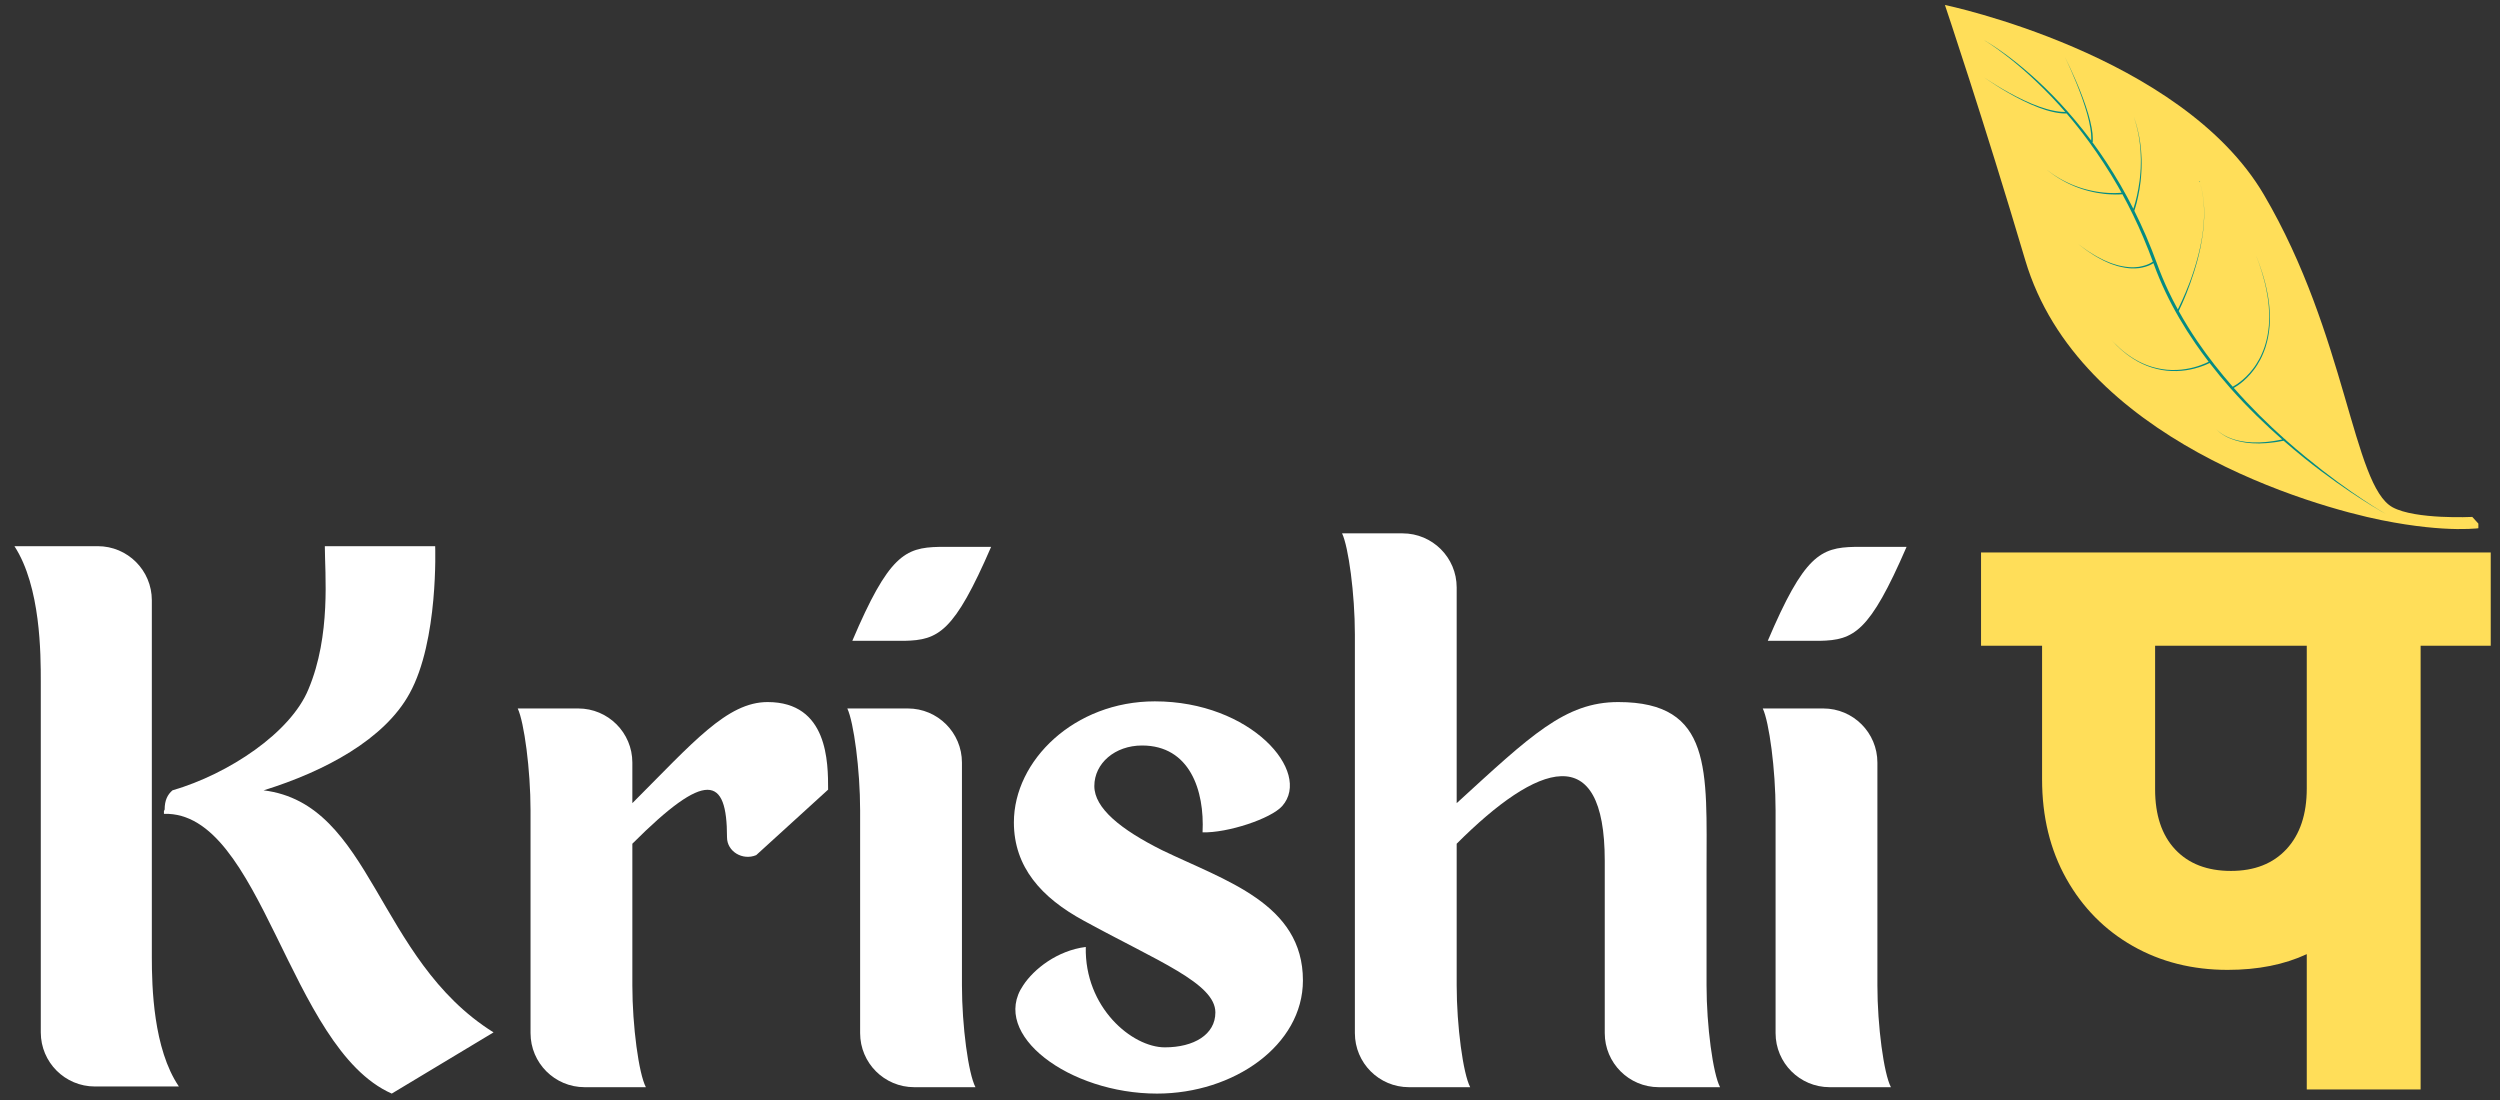
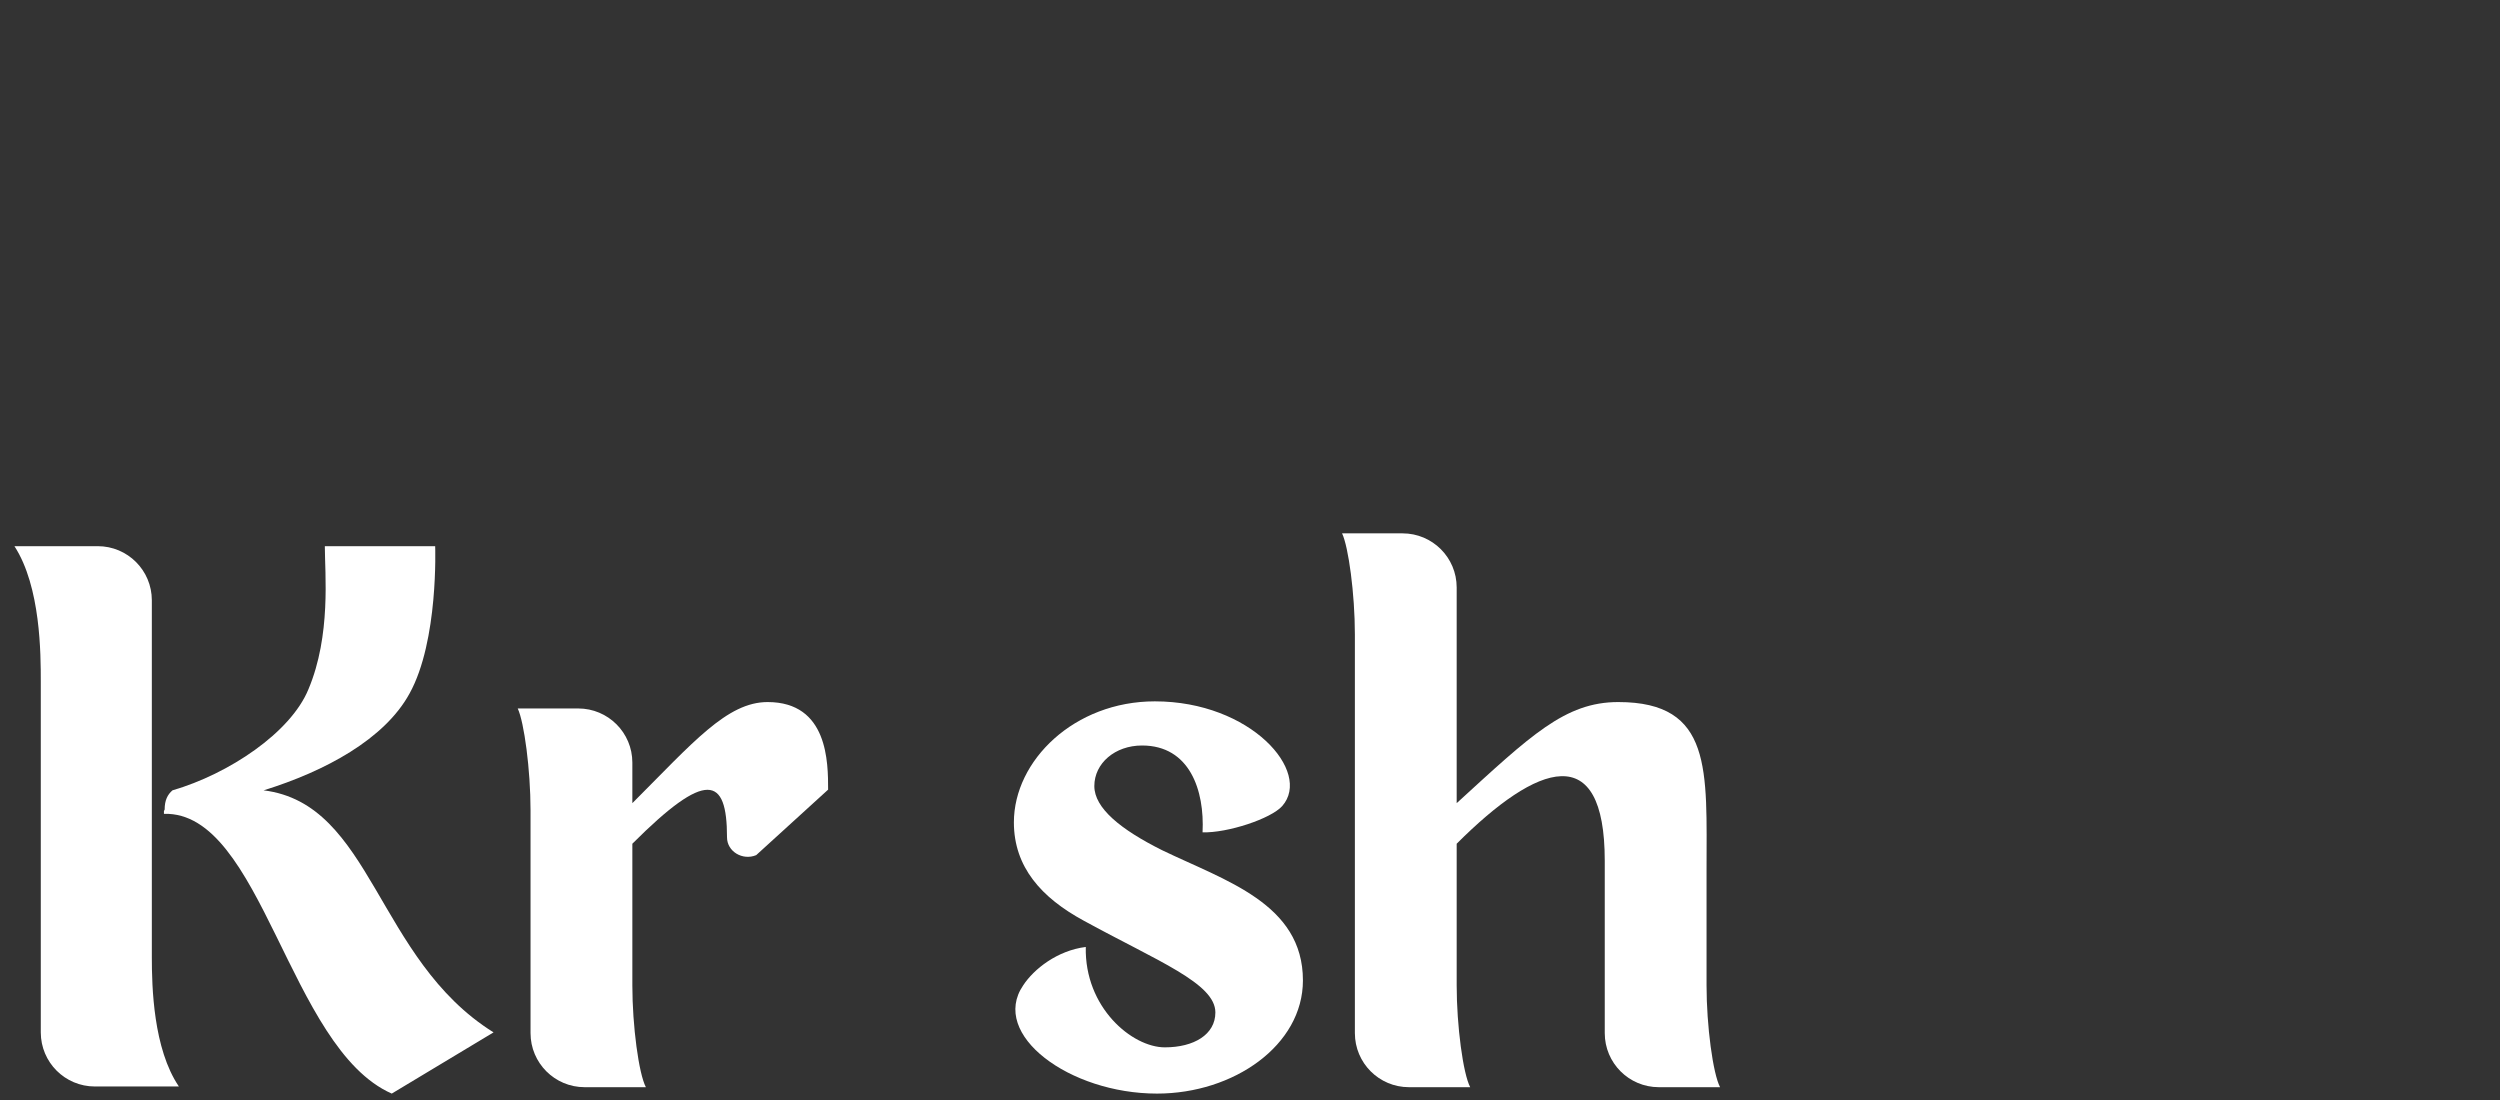
<svg xmlns="http://www.w3.org/2000/svg" width="500" zoomAndPan="magnify" viewBox="0 0 375 165" height="220" preserveAspectRatio="xMidYMid meet" version="1.0">
  <rect x="0" y="0" width="375" height="165" fill="#333333" stroke="none" />
  <defs>
    <g />
    <clipPath id="9109f28054">
      <path d="M 2 81 L 75 81 L 75 164.008 L 2 164.008 Z M 2 81 " clip-rule="nonzero" />
    </clipPath>
    <clipPath id="91090ed069">
-       <path d="M 148 105 L 197 105 L 197 164.008 L 148 164.008 Z M 148 105 " clip-rule="nonzero" />
+       <path d="M 148 105 L 197 105 L 197 164.008 L 148 164.008 M 148 105 " clip-rule="nonzero" />
    </clipPath>
    <clipPath id="df25ad363b">
-       <path d="M 291.738 0.746 L 371.754 0.746 L 371.754 79.363 L 291.738 79.363 Z M 291.738 0.746 " clip-rule="nonzero" />
-     </clipPath>
+       </clipPath>
    <clipPath id="5600b111bd">
      <path d="M 297 82 L 373.871 82 L 373.871 164 L 297 164 Z M 297 82 " clip-rule="nonzero" />
    </clipPath>
  </defs>
  <g clip-path="url(#9109f28054)">
    <g fill="#ffffff" fill-opacity="1">
      <g transform="translate(-0.823, 162.973)">
        <g>
          <path d="M 23.598 -72.934 C 23.598 -77.418 19.969 -81.047 15.484 -81.047 L 2.988 -81.047 C 6.941 -74.961 6.941 -64.816 6.941 -60.758 L 6.941 -8.117 C 6.941 -3.629 10.57 0 15.055 0 L 27.656 0 C 23.812 -5.66 23.598 -14.949 23.598 -19.434 Z M 40.363 -44.422 C 49.652 -47.305 58.516 -52.109 62.254 -58.945 C 66.633 -66.848 66.098 -81.047 66.098 -81.047 C 66.098 -81.047 53.176 -81.047 49.547 -81.047 C 49.547 -76.988 50.508 -67.699 47.09 -59.586 C 44.422 -53.07 35.133 -46.879 26.695 -44.422 C 25.949 -43.781 25.52 -42.926 25.52 -41.539 L 25.414 -41.324 C 25.414 -41.109 25.414 -41.004 25.414 -40.898 C 40.148 -41.324 44.102 -5.766 59.586 1.066 L 74.855 -8.117 C 57.234 -19.113 56.703 -42.395 40.363 -44.422 Z M 40.363 -44.422 " />
        </g>
      </g>
    </g>
  </g>
  <g fill="#ffffff" fill-opacity="1">
    <g transform="translate(74.029, 162.973)">
      <g>
        <path d="M 41.109 -57.664 C 35.023 -57.664 29.898 -51.574 20.824 -42.5 L 20.824 -48.586 C 20.824 -53.07 17.191 -56.703 12.707 -56.703 L 3.629 -56.703 C 4.59 -54.672 5.551 -47.52 5.551 -41.43 L 5.551 -8.008 C 5.551 -3.523 9.184 0.105 13.668 0.105 L 22.852 0.105 C 21.785 -1.922 20.824 -9.078 20.824 -15.164 L 20.824 -36.414 C 31.93 -47.52 35.023 -46.559 35.023 -37.375 C 35.023 -35.238 37.375 -33.852 39.402 -34.703 L 50.188 -44.527 C 50.188 -48.586 50.188 -57.664 41.109 -57.664 Z M 41.109 -57.664 " />
      </g>
    </g>
  </g>
  <g fill="#ffffff" fill-opacity="1">
    <g transform="translate(123.468, 162.973)">
      <g>
-         <path d="M 20.824 -48.586 C 20.824 -53.07 17.191 -56.703 12.707 -56.703 L 3.629 -56.703 C 4.59 -54.672 5.551 -47.52 5.551 -41.43 L 5.551 -8.008 C 5.551 -3.523 9.184 0.105 13.668 0.105 L 22.852 0.105 C 21.785 -1.922 20.824 -9.078 20.824 -15.164 Z M 12.172 -66.848 C 17.297 -66.953 19.648 -68.129 25.199 -80.941 L 17.406 -80.941 C 12.281 -80.836 9.824 -79.66 4.379 -66.848 Z M 12.172 -66.848 " />
-       </g>
+         </g>
    </g>
  </g>
  <g clip-path="url(#91090ed069)">
    <g fill="#ffffff" fill-opacity="1">
      <g transform="translate(150.056, 162.973)">
        <g>
          <path d="M 23.492 1.066 C 35.023 1.066 45.383 -6.195 45.383 -15.91 C 45.383 -27.441 33.742 -30.859 24.238 -35.453 C 18.047 -38.547 14.094 -41.754 14.094 -45.062 C 14.094 -48.48 17.191 -51.148 21.25 -51.148 C 28.402 -51.148 30.648 -44.422 30.328 -38.121 C 34.062 -38.016 40.578 -40.148 42.285 -42.074 C 46.77 -47.199 37.586 -57.77 23.172 -57.77 C 11.105 -57.77 2.027 -48.906 2.027 -39.617 C 2.027 -32.891 6.195 -28.297 12.492 -24.879 C 23.598 -18.793 32.25 -15.484 32.25 -11.105 C 32.25 -7.797 29.043 -5.871 24.668 -5.871 C 19.754 -5.871 12.602 -11.852 12.812 -20.93 C 8.543 -20.395 5.02 -17.617 3.418 -15.164 C -1.602 -7.797 10.359 1.066 23.492 1.066 Z M 23.492 1.066 " />
        </g>
      </g>
    </g>
  </g>
  <g fill="#ffffff" fill-opacity="1">
    <g transform="translate(197.252, 162.973)">
      <g>
        <path d="M 58.73 -15.164 L 58.73 -32.355 C 58.73 -47.41 59.691 -57.664 45.488 -57.664 C 37.48 -57.664 32.355 -52.645 21.25 -42.5 L 21.25 -74.855 C 21.25 -79.34 17.617 -82.969 13.133 -82.969 L 4.059 -82.969 C 5.02 -80.941 5.98 -73.895 5.98 -67.809 L 5.98 -8.008 C 5.98 -3.523 9.609 0.105 14.094 0.105 L 23.277 0.105 C 22.211 -1.922 21.25 -9.078 21.25 -15.164 L 21.25 -36.414 C 33.422 -48.586 43.461 -52.109 43.461 -33.852 L 43.461 -8.008 C 43.461 -3.523 47.09 0.105 51.574 0.105 L 60.758 0.105 C 59.691 -1.922 58.73 -9.078 58.73 -15.164 Z M 58.73 -15.164 " />
      </g>
    </g>
  </g>
  <g fill="#ffffff" fill-opacity="1">
    <g transform="translate(260.786, 162.973)">
      <g>
-         <path d="M 20.824 -48.586 C 20.824 -53.07 17.191 -56.703 12.707 -56.703 L 3.629 -56.703 C 4.59 -54.672 5.551 -47.52 5.551 -41.43 L 5.551 -8.008 C 5.551 -3.523 9.184 0.105 13.668 0.105 L 22.852 0.105 C 21.785 -1.922 20.824 -9.078 20.824 -15.164 Z M 12.172 -66.848 C 17.297 -66.953 19.648 -68.129 25.199 -80.941 L 17.406 -80.941 C 12.281 -80.836 9.824 -79.66 4.379 -66.848 Z M 12.172 -66.848 " />
-       </g>
+         </g>
    </g>
  </g>
  <g clip-path="url(#df25ad363b)">
    <path fill="#ffde59" d="M 357.215 78.02 C 347.086 75.98 311.793 66.031 303.785 39.02 C 297.547 17.977 291.738 0.746 291.738 0.746 C 291.738 0.746 327.195 8.105 339.582 29.199 C 351.977 50.297 352.938 72.859 358.891 76.094 C 362.328 77.961 370.844 77.539 370.844 77.539 L 372.328 79.168 C 372.328 79.168 367.34 80.059 357.215 78.02 " fill-opacity="1" fill-rule="nonzero" />
  </g>
-   <path fill="#058b83" d="M 329.973 27.387 C 329.969 27.375 329.965 27.359 329.961 27.348 C 329.965 27.359 329.969 27.375 329.973 27.387 Z M 329.953 27.281 C 329.973 27.238 330.047 27.191 330.039 27.191 L 329.812 27.27 C 329.805 27.273 329.891 27.262 329.93 27.293 C 329.945 27.305 329.953 27.324 329.961 27.348 C 329.953 27.324 329.949 27.305 329.953 27.281 Z M 357.879 77.102 C 357.879 77.102 356.574 76.391 354.383 74.992 C 353.289 74.289 351.977 73.418 350.5 72.371 C 349.023 71.32 347.379 70.109 345.645 68.711 C 344.641 67.902 343.602 67.035 342.547 66.113 C 342.488 66.121 342.426 66.133 342.352 66.145 C 342.207 66.172 342.027 66.203 341.82 66.242 C 341.613 66.277 341.383 66.324 341.125 66.348 C 340.871 66.375 340.594 66.406 340.301 66.441 C 340.008 66.48 339.695 66.477 339.375 66.496 C 339.215 66.504 339.051 66.516 338.887 66.52 C 338.719 66.516 338.551 66.508 338.383 66.504 C 338.215 66.5 338.043 66.496 337.871 66.492 C 337.703 66.477 337.531 66.461 337.359 66.445 C 337.191 66.426 337.02 66.414 336.852 66.391 C 336.684 66.359 336.512 66.332 336.348 66.301 C 336.012 66.254 335.695 66.148 335.383 66.074 C 335.227 66.035 335.082 65.973 334.934 65.922 C 334.789 65.871 334.645 65.828 334.508 65.762 C 334.375 65.703 334.246 65.645 334.117 65.59 C 333.992 65.527 333.875 65.461 333.766 65.402 C 333.648 65.344 333.547 65.277 333.449 65.211 C 333.352 65.145 333.254 65.094 333.172 65.027 C 333.09 64.965 333.012 64.906 332.938 64.848 C 332.871 64.789 332.809 64.738 332.754 64.688 C 332.641 64.586 332.559 64.5 332.508 64.441 C 332.453 64.383 332.43 64.348 332.43 64.348 C 332.43 64.348 332.453 64.383 332.508 64.438 C 332.562 64.5 332.648 64.582 332.758 64.68 C 332.816 64.727 332.879 64.781 332.949 64.836 C 333.023 64.891 333.102 64.949 333.184 65.008 C 333.266 65.07 333.367 65.125 333.465 65.188 C 333.562 65.25 333.668 65.312 333.781 65.367 C 333.895 65.426 334.012 65.488 334.137 65.547 C 334.266 65.602 334.395 65.656 334.531 65.711 C 334.664 65.773 334.809 65.812 334.953 65.863 C 335.102 65.906 335.246 65.965 335.402 66 C 335.715 66.07 336.031 66.164 336.363 66.203 C 336.531 66.23 336.695 66.258 336.863 66.281 C 337.031 66.301 337.203 66.309 337.371 66.324 C 337.539 66.336 337.711 66.352 337.879 66.363 C 338.047 66.363 338.219 66.363 338.387 66.363 C 338.551 66.363 338.719 66.363 338.883 66.363 C 339.047 66.359 339.207 66.344 339.367 66.332 C 339.684 66.309 339.992 66.305 340.281 66.258 C 340.57 66.219 340.844 66.18 341.098 66.148 C 341.352 66.117 341.578 66.066 341.781 66.027 C 341.984 65.984 342.164 65.949 342.309 65.922 C 342.312 65.918 342.316 65.918 342.324 65.918 C 339.789 63.691 337.145 61.137 334.582 58.254 C 333.516 57.043 332.461 55.773 331.441 54.449 C 331.168 54.59 330.34 54.992 329.121 55.297 C 328.742 55.387 328.336 55.477 327.895 55.539 C 327.457 55.602 326.988 55.645 326.508 55.656 C 326.023 55.676 325.523 55.645 325.02 55.602 C 324.516 55.543 324.004 55.469 323.508 55.336 C 323.004 55.219 322.52 55.055 322.043 54.875 C 321.809 54.785 321.582 54.676 321.355 54.578 C 321.129 54.473 320.914 54.355 320.699 54.246 C 320.488 54.129 320.289 54.004 320.09 53.887 C 319.891 53.77 319.707 53.637 319.523 53.516 C 319.336 53.395 319.168 53.262 319.004 53.137 C 318.84 53.008 318.676 52.891 318.535 52.762 C 318.242 52.512 317.973 52.285 317.754 52.062 C 317.527 51.848 317.328 51.664 317.18 51.492 C 316.875 51.164 316.699 50.98 316.699 50.98 C 316.699 50.98 316.879 51.164 317.188 51.488 C 317.34 51.652 317.543 51.836 317.77 52.047 C 317.992 52.266 318.266 52.488 318.559 52.734 C 318.703 52.863 318.867 52.973 319.031 53.098 C 319.199 53.223 319.367 53.352 319.555 53.469 C 319.738 53.586 319.922 53.719 320.121 53.832 C 320.324 53.945 320.523 54.066 320.734 54.18 C 320.949 54.285 321.168 54.395 321.391 54.5 C 321.617 54.594 321.844 54.695 322.078 54.785 C 322.551 54.953 323.035 55.113 323.535 55.219 C 324.027 55.344 324.535 55.406 325.031 55.461 C 325.531 55.496 326.023 55.52 326.5 55.492 C 326.977 55.477 327.438 55.426 327.867 55.355 C 328.297 55.293 328.699 55.195 329.07 55.102 C 329.805 54.906 330.398 54.676 330.801 54.496 C 331.027 54.395 331.191 54.312 331.293 54.258 C 330.605 53.359 329.93 52.434 329.281 51.484 C 327.621 49.07 326.102 46.496 324.82 43.801 C 324.18 42.457 323.602 41.078 323.09 39.684 C 323.062 39.613 323.039 39.547 323.012 39.477 C 322.934 39.527 322.828 39.59 322.691 39.664 C 322.613 39.703 322.527 39.742 322.434 39.789 C 322.336 39.828 322.23 39.871 322.117 39.914 C 322.004 39.961 321.879 39.992 321.75 40.031 C 321.621 40.07 321.484 40.109 321.336 40.133 C 321.191 40.156 321.039 40.191 320.883 40.215 C 320.723 40.227 320.559 40.238 320.391 40.254 C 320.223 40.277 320.047 40.258 319.871 40.258 C 319.695 40.25 319.512 40.266 319.332 40.234 C 318.965 40.188 318.586 40.152 318.215 40.051 C 318.027 40.008 317.836 39.969 317.648 39.918 C 317.465 39.855 317.277 39.797 317.094 39.734 C 316.91 39.668 316.719 39.621 316.543 39.539 C 316.363 39.461 316.188 39.383 316.012 39.309 C 315.836 39.227 315.656 39.16 315.492 39.07 C 315.328 38.98 315.164 38.895 315.004 38.809 C 314.684 38.633 314.367 38.477 314.09 38.285 C 313.809 38.102 313.543 37.93 313.301 37.773 C 313.051 37.621 312.848 37.445 312.656 37.309 C 312.465 37.164 312.301 37.039 312.164 36.938 C 311.895 36.734 311.738 36.617 311.738 36.617 C 311.738 36.617 311.895 36.73 312.172 36.93 C 312.309 37.031 312.477 37.148 312.668 37.289 C 312.863 37.422 313.066 37.594 313.32 37.742 C 313.566 37.895 313.836 38.062 314.121 38.238 C 314.395 38.422 314.719 38.57 315.039 38.742 C 315.199 38.824 315.363 38.91 315.527 38.996 C 315.695 39.078 315.875 39.141 316.051 39.219 C 316.227 39.289 316.402 39.363 316.582 39.438 C 316.758 39.516 316.945 39.559 317.129 39.621 C 317.312 39.676 317.5 39.734 317.684 39.793 C 317.867 39.84 318.059 39.871 318.242 39.914 C 318.613 40.004 318.984 40.031 319.344 40.07 C 319.523 40.098 319.699 40.078 319.871 40.086 C 320.047 40.082 320.215 40.094 320.379 40.07 C 320.543 40.055 320.703 40.039 320.855 40.023 C 321.008 39.996 321.152 39.961 321.293 39.934 C 321.438 39.91 321.566 39.867 321.691 39.828 C 321.812 39.789 321.934 39.762 322.039 39.711 C 322.148 39.668 322.246 39.625 322.34 39.586 C 322.43 39.543 322.508 39.5 322.582 39.461 C 322.727 39.383 322.84 39.312 322.906 39.262 C 322.91 39.258 322.918 39.254 322.926 39.246 C 322.719 38.703 322.516 38.156 322.312 37.617 C 322.035 36.938 321.758 36.262 321.484 35.59 C 320.531 33.352 319.48 31.188 318.355 29.133 C 318.332 29.137 318.297 29.141 318.25 29.145 C 318.156 29.152 318.023 29.16 317.855 29.168 C 317.688 29.172 317.484 29.18 317.25 29.176 C 317.02 29.176 316.754 29.168 316.469 29.148 C 316.18 29.141 315.871 29.102 315.547 29.07 C 315.219 29.023 314.875 28.984 314.523 28.918 C 314.172 28.848 313.809 28.781 313.445 28.684 C 313.262 28.637 313.078 28.594 312.895 28.539 C 312.711 28.484 312.531 28.426 312.348 28.371 C 311.98 28.266 311.629 28.113 311.277 27.984 C 311.102 27.922 310.93 27.844 310.766 27.766 C 310.598 27.688 310.434 27.613 310.27 27.539 C 310.105 27.469 309.949 27.387 309.801 27.301 C 309.648 27.219 309.5 27.137 309.359 27.059 C 309.066 26.91 308.809 26.734 308.57 26.582 C 308.332 26.422 308.102 26.293 307.922 26.148 C 307.734 26.012 307.574 25.887 307.441 25.785 C 307.176 25.586 307.023 25.469 307.023 25.469 C 307.023 25.469 307.18 25.582 307.449 25.777 C 307.582 25.875 307.746 25.996 307.934 26.133 C 308.117 26.273 308.352 26.395 308.59 26.551 C 308.832 26.699 309.09 26.867 309.383 27.012 C 309.531 27.086 309.68 27.164 309.832 27.242 C 309.98 27.324 310.137 27.402 310.301 27.469 C 310.465 27.539 310.629 27.613 310.797 27.688 C 310.965 27.762 311.137 27.836 311.312 27.891 C 311.664 28.016 312.016 28.16 312.383 28.258 C 312.566 28.309 312.75 28.363 312.93 28.414 C 313.109 28.465 313.297 28.5 313.477 28.543 C 313.84 28.637 314.199 28.695 314.551 28.754 C 314.898 28.816 315.242 28.848 315.566 28.887 C 315.891 28.91 316.195 28.945 316.477 28.949 C 316.762 28.961 317.02 28.961 317.25 28.961 C 317.48 28.957 317.68 28.949 317.844 28.938 C 318.008 28.93 318.141 28.918 318.223 28.91 C 318.227 28.91 318.227 28.906 318.23 28.906 C 318.051 28.582 317.867 28.254 317.684 27.934 C 316.305 25.527 314.82 23.289 313.324 21.23 C 312.219 19.719 311.102 18.316 309.992 17.023 C 309.973 17.023 309.949 17.023 309.922 17.023 C 309.82 17.02 309.668 17.035 309.48 17.016 C 309.383 17.008 309.277 17 309.164 16.992 C 309.051 16.98 308.93 16.965 308.797 16.949 C 308.664 16.934 308.527 16.906 308.383 16.883 C 308.238 16.859 308.086 16.824 307.926 16.789 C 307.77 16.754 307.605 16.715 307.438 16.668 C 307.27 16.621 307.094 16.574 306.918 16.52 C 306.562 16.41 306.195 16.285 305.816 16.141 C 305.062 15.855 304.277 15.512 303.508 15.133 C 301.965 14.379 300.488 13.504 299.406 12.809 C 298.324 12.117 297.629 11.617 297.629 11.617 C 297.629 11.617 298.332 12.105 299.426 12.777 C 300.52 13.453 302.012 14.301 303.559 15.027 C 304.332 15.391 305.121 15.719 305.875 15.988 C 306.25 16.125 306.617 16.242 306.969 16.344 C 307.145 16.395 307.316 16.441 307.484 16.48 C 307.652 16.523 307.812 16.559 307.969 16.59 C 308.125 16.625 308.273 16.652 308.418 16.676 C 308.562 16.695 308.695 16.723 308.824 16.734 C 308.953 16.746 309.074 16.758 309.184 16.773 C 309.293 16.777 309.398 16.781 309.488 16.785 C 309.605 16.793 309.707 16.793 309.789 16.789 C 309.457 16.406 309.129 16.031 308.801 15.672 C 307.309 14.027 305.852 12.598 304.523 11.375 C 303.191 10.156 301.977 9.152 300.949 8.359 C 298.895 6.773 297.609 6.023 297.609 6.023 C 297.609 6.023 297.938 6.199 298.523 6.57 C 299.113 6.941 299.965 7.504 301.012 8.277 C 302.055 9.051 303.293 10.035 304.652 11.23 C 306.012 12.426 307.492 13.844 309.012 15.477 C 310.527 17.113 312.09 18.961 313.625 21.008 C 313.645 21.031 313.664 21.059 313.68 21.086 C 313.688 20.992 313.695 20.867 313.691 20.711 C 313.695 20.531 313.68 20.309 313.66 20.055 C 313.637 19.801 313.602 19.516 313.551 19.207 C 313.5 18.895 313.434 18.559 313.355 18.207 C 313.277 17.855 313.18 17.488 313.078 17.105 C 312.867 16.344 312.605 15.543 312.328 14.746 C 311.766 13.156 311.113 11.598 310.602 10.438 C 310.09 9.281 309.715 8.523 309.715 8.523 C 309.715 8.523 311.262 11.531 312.438 14.707 C 312.734 15.5 313.008 16.301 313.234 17.059 C 313.348 17.441 313.449 17.812 313.535 18.168 C 313.621 18.52 313.691 18.859 313.75 19.172 C 313.809 19.484 313.848 19.777 313.879 20.035 C 313.898 20.293 313.922 20.52 313.918 20.707 C 313.93 20.895 313.918 21.043 313.914 21.145 C 313.91 21.246 313.91 21.301 313.91 21.301 L 313.836 21.293 C 315.301 23.262 316.715 25.418 318.051 27.719 C 318.727 28.883 319.375 30.086 320 31.32 C 320.031 31.227 320.066 31.113 320.109 30.973 C 320.227 30.602 320.383 30.066 320.527 29.414 C 320.605 29.09 320.672 28.734 320.742 28.359 C 320.812 27.98 320.871 27.582 320.93 27.168 C 320.973 26.754 321.039 26.324 321.059 25.887 C 321.074 25.664 321.09 25.445 321.105 25.223 C 321.117 25 321.113 24.777 321.121 24.555 C 321.125 24.332 321.137 24.109 321.129 23.887 C 321.121 23.664 321.113 23.441 321.105 23.223 C 321.105 22.785 321.055 22.352 321.016 21.938 C 320.992 21.52 320.918 21.117 320.863 20.738 C 320.832 20.551 320.805 20.363 320.777 20.188 C 320.738 20.012 320.699 19.84 320.664 19.676 C 320.586 19.348 320.531 19.047 320.457 18.785 C 320.379 18.523 320.312 18.297 320.254 18.109 C 320.145 17.73 320.078 17.52 320.078 17.52 C 320.078 17.52 320.145 17.73 320.266 18.105 C 320.324 18.293 320.395 18.52 320.48 18.777 C 320.555 19.039 320.617 19.344 320.699 19.668 C 320.738 19.832 320.777 20 320.82 20.176 C 320.852 20.355 320.883 20.539 320.918 20.73 C 320.98 21.109 321.059 21.508 321.094 21.93 C 321.137 22.348 321.195 22.777 321.203 23.219 C 321.215 23.441 321.227 23.66 321.238 23.883 C 321.246 24.109 321.238 24.332 321.242 24.555 C 321.238 24.781 321.242 25.004 321.234 25.227 C 321.223 25.453 321.211 25.676 321.199 25.895 C 321.188 26.336 321.125 26.77 321.094 27.188 C 321.039 27.605 320.988 28.008 320.926 28.391 C 320.859 28.77 320.797 29.129 320.723 29.457 C 320.59 30.121 320.438 30.664 320.328 31.043 C 320.273 31.23 320.227 31.379 320.191 31.48 C 320.168 31.547 320.156 31.594 320.148 31.613 C 320.762 32.852 321.352 34.117 321.91 35.406 C 322.188 36.086 322.477 36.766 322.75 37.449 C 323.012 38.137 323.277 38.828 323.539 39.52 C 324.039 40.902 324.609 42.266 325.238 43.602 C 325.688 44.555 326.168 45.488 326.672 46.41 C 326.73 46.293 326.805 46.148 326.887 45.977 C 327.129 45.48 327.465 44.762 327.836 43.887 C 328.02 43.449 328.215 42.973 328.41 42.465 C 328.609 41.957 328.797 41.414 328.984 40.852 C 329.172 40.285 329.355 39.699 329.52 39.098 C 329.691 38.5 329.848 37.883 329.984 37.262 C 330.125 36.645 330.238 36.02 330.34 35.406 C 330.379 35.094 330.426 34.789 330.461 34.484 C 330.488 34.18 330.527 33.879 330.547 33.582 C 330.594 32.988 330.617 32.414 330.613 31.871 C 330.613 31.324 330.586 30.809 330.547 30.336 C 330.52 30.098 330.496 29.871 330.473 29.656 C 330.441 29.441 330.406 29.238 330.375 29.051 C 330.348 28.859 330.309 28.68 330.27 28.52 C 330.234 28.355 330.199 28.203 330.168 28.07 C 330.098 27.801 330.031 27.594 329.992 27.449 C 329.98 27.43 329.977 27.406 329.973 27.387 C 329.98 27.406 329.984 27.426 329.992 27.449 C 330.031 27.594 330.102 27.801 330.172 28.07 C 330.203 28.203 330.238 28.355 330.273 28.516 C 330.316 28.68 330.352 28.855 330.383 29.047 C 330.414 29.238 330.453 29.441 330.48 29.656 C 330.508 29.871 330.531 30.098 330.559 30.336 C 330.602 30.809 330.633 31.324 330.633 31.871 C 330.641 32.418 330.617 32.992 330.574 33.586 C 330.559 33.883 330.52 34.184 330.492 34.488 C 330.457 34.793 330.414 35.102 330.371 35.41 C 330.273 36.027 330.172 36.652 330.039 37.277 C 329.91 37.898 329.762 38.516 329.598 39.121 C 329.438 39.723 329.262 40.312 329.082 40.883 C 328.719 42.016 328.34 43.062 327.992 43.949 C 327.465 45.281 327.004 46.25 326.809 46.656 C 327.684 48.234 328.633 49.766 329.637 51.238 C 331.277 53.648 333.059 55.898 334.887 57.984 C 334.895 57.996 334.902 58.004 334.91 58.012 C 335.047 57.938 335.27 57.809 335.555 57.617 C 335.801 57.445 336.098 57.23 336.414 56.957 C 336.73 56.68 337.078 56.359 337.422 55.969 C 337.758 55.578 338.113 55.145 338.43 54.641 C 338.75 54.141 339.059 53.598 339.309 52.996 C 339.449 52.707 339.547 52.391 339.668 52.078 C 339.719 51.918 339.766 51.758 339.816 51.598 C 339.867 51.438 339.914 51.273 339.953 51.109 C 339.992 50.941 340.031 50.777 340.07 50.609 C 340.109 50.441 340.133 50.27 340.164 50.102 C 340.23 49.762 340.266 49.418 340.305 49.074 L 340.332 48.816 L 340.344 48.555 L 340.371 48.039 C 340.391 47.691 340.371 47.348 340.375 47.008 C 340.367 46.664 340.336 46.328 340.316 45.992 C 340.297 45.656 340.242 45.332 340.211 45.008 C 340.18 44.684 340.113 44.367 340.062 44.059 C 340.012 43.75 339.957 43.449 339.887 43.156 C 339.824 42.867 339.758 42.582 339.695 42.309 C 339.625 42.035 339.551 41.773 339.48 41.523 C 339.352 41.02 339.195 40.566 339.066 40.164 C 339 39.961 338.941 39.77 338.883 39.598 C 338.816 39.426 338.758 39.27 338.707 39.125 C 338.492 38.555 338.371 38.23 338.371 38.23 C 338.371 38.23 338.496 38.555 338.715 39.121 C 338.77 39.266 338.832 39.422 338.895 39.594 C 338.957 39.766 339.02 39.953 339.086 40.156 C 339.223 40.559 339.383 41.008 339.52 41.512 C 339.59 41.766 339.664 42.027 339.742 42.297 C 339.805 42.57 339.875 42.855 339.941 43.145 C 340.016 43.434 340.074 43.738 340.129 44.047 C 340.18 44.359 340.25 44.672 340.285 44.996 C 340.324 45.32 340.379 45.648 340.402 45.984 C 340.426 46.32 340.461 46.66 340.473 47.004 C 340.473 47.348 340.492 47.691 340.48 48.039 L 340.457 48.562 L 340.449 48.824 L 340.422 49.086 C 340.387 49.434 340.355 49.781 340.293 50.121 C 340.262 50.293 340.238 50.465 340.203 50.637 C 340.164 50.805 340.129 50.973 340.09 51.141 C 340.055 51.312 340.008 51.477 339.957 51.641 C 339.91 51.805 339.863 51.965 339.816 52.129 C 339.695 52.445 339.598 52.766 339.461 53.062 C 339.215 53.672 338.902 54.23 338.586 54.742 C 338.27 55.254 337.914 55.703 337.57 56.102 C 337.227 56.504 336.875 56.836 336.555 57.121 C 336.234 57.406 335.934 57.629 335.684 57.805 C 335.426 57.984 335.215 58.109 335.07 58.191 C 337.59 61.062 340.195 63.617 342.688 65.844 C 342.738 65.836 342.766 65.828 342.766 65.828 L 342.789 65.934 C 343.816 66.852 344.828 67.711 345.805 68.512 C 347.523 69.922 349.133 71.176 350.59 72.242 C 352.047 73.316 353.344 74.211 354.426 74.93 C 356.586 76.367 357.879 77.102 357.879 77.102 " fill-opacity="1" fill-rule="nonzero" />
  <g clip-path="url(#5600b111bd)">
    <g fill="#ffde59" fill-opacity="1">
      <g transform="translate(298.39, 163.419)">
        <g>
-           <path d="M 75.219 -80.547 L 75.219 -66.562 L 64.703 -66.562 L 64.703 0 L 47.625 0 L 47.625 -20.297 C 44.25 -18.723 40.289 -17.938 35.75 -17.938 C 30.477 -17.938 25.738 -19.129 21.531 -21.516 C 17.32 -23.91 14 -27.273 11.562 -31.609 C 9.133 -35.941 7.922 -40.91 7.922 -46.516 L 7.922 -66.562 L -1.234 -66.562 L -1.234 -80.547 Z M 47.625 -66.562 L 24.875 -66.562 L 24.875 -45.031 C 24.875 -41.156 25.879 -38.145 27.891 -36 C 29.91 -33.852 32.695 -32.781 36.25 -32.781 C 39.789 -32.781 42.57 -33.875 44.594 -36.062 C 46.613 -38.25 47.625 -41.281 47.625 -45.156 Z M 47.625 -66.562 " />
-         </g>
+           </g>
      </g>
    </g>
  </g>
</svg>